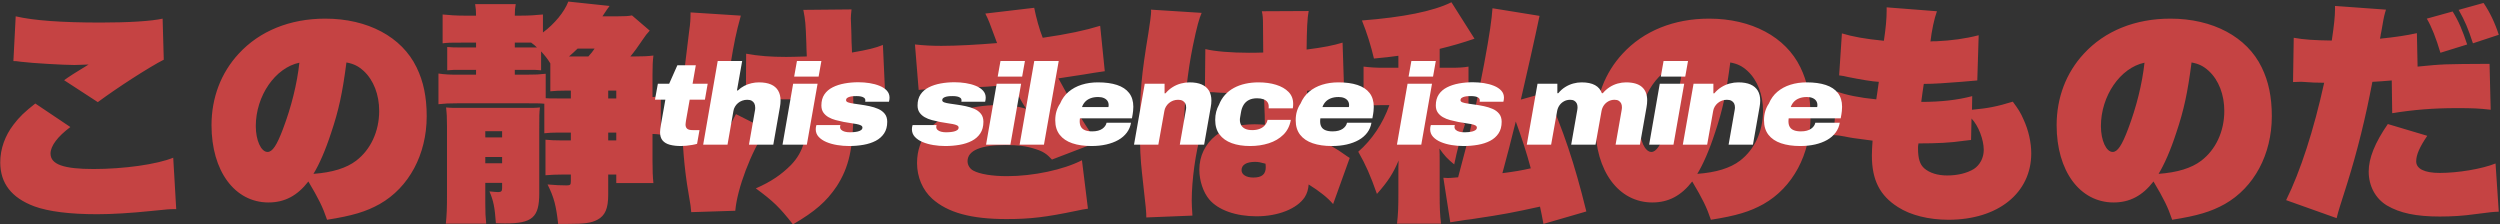
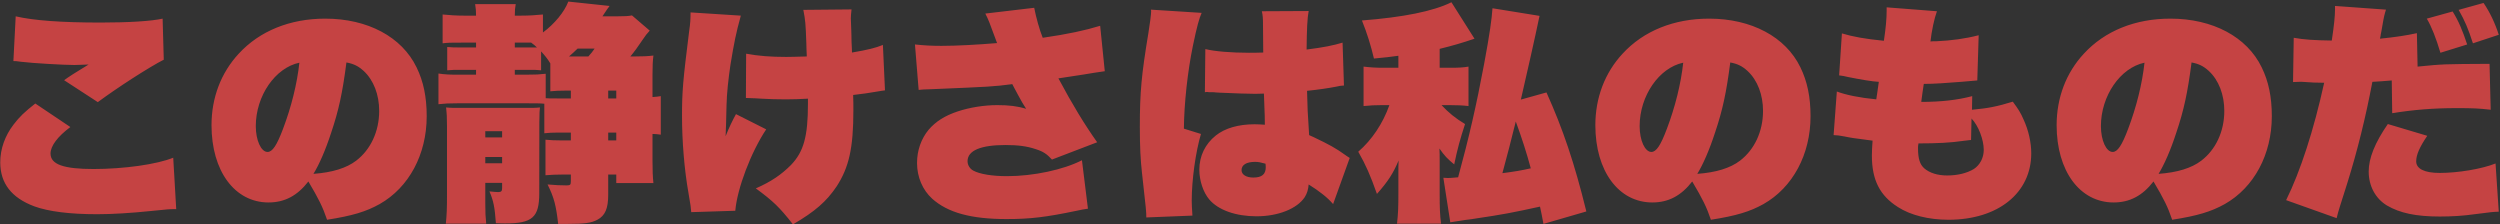
<svg xmlns="http://www.w3.org/2000/svg" width="2005" height="180" viewBox="0 0 2005 180">
  <rect x="0" y="0" width="2005" height="180" fill="#333333" stroke="none" />
  <g id="this-silence-is-mine">
-     <path id="path1" fill="#c54343" fill-rule="evenodd" stroke="none" d="M 1946.299 14.946 C 1950.184 21.605 1953.698 30.484 1957.213 42.322 L 1978.67 35.663 C 1974.97 24.38 1971.641 16.611 1967.016 9.212 Z M 1971.826 7.917 C 1977.005 16.981 1979.41 22.9 1983.294 34.738 L 2004.011 27.894 C 2001.236 19.016 1996.797 9.582 1991.803 2.368 Z M 1839.015 65.814 C 1842.16 65.629 1843.084 65.629 1844.009 65.629 C 1844.749 65.629 1845.674 65.629 1846.414 65.629 C 1855.293 66.184 1856.218 66.369 1863.986 66.369 C 1855.663 104.288 1844.934 137.399 1833.466 160.52 L 1873.975 174.948 C 1875.64 168.289 1876.38 166.254 1882.484 147.017 C 1890.438 121.676 1897.281 94.115 1902.646 65.629 C 1909.49 65.259 1911.524 65.074 1918.183 64.519 L 1918.553 90.785 C 1935.571 88.011 1951.664 86.716 1969.976 86.716 C 1983.294 86.716 1987.733 86.901 1997.537 88.011 L 1996.612 51.201 C 1959.617 51.386 1959.432 51.386 1938.901 53.421 L 1938.346 26.6 C 1929.837 28.449 1921.328 29.744 1908.75 31.039 C 1909.305 28.449 1909.305 28.449 1909.305 27.894 C 1909.675 26.415 1909.86 24.935 1910.23 23.085 C 1912.079 12.172 1912.264 11.987 1913.559 7.732 L 1872.68 4.773 L 1872.68 7.547 C 1872.68 12.727 1871.94 20.311 1870.09 32.519 C 1856.218 32.334 1847.709 31.779 1839.57 30.299 Z M 1915.039 99.479 C 1904.68 114.462 1899.686 126.855 1899.686 137.584 C 1899.686 149.052 1905.05 159.225 1914.299 164.775 C 1924.658 170.879 1937.606 173.653 1956.658 173.653 C 1966.461 173.653 1975.71 173.098 1984.589 171.804 C 1999.017 169.954 1999.017 169.954 2004.011 169.769 L 2001.421 131.109 C 1990.323 135.549 1971.271 138.693 1956.658 138.693 C 1944.45 138.693 1937.791 135.364 1937.791 129.445 C 1937.791 124.265 1940.38 118.161 1946.669 108.913 Z M 1742.089 176.243 C 1762.251 173.098 1773.349 169.769 1784.263 163.665 C 1807.755 150.347 1821.997 123.896 1821.997 93.19 C 1821.997 77.837 1819.408 65.259 1813.859 53.976 C 1802.02 29.559 1774.644 14.946 1740.609 14.946 C 1712.493 14.946 1688.077 24.75 1671.244 43.062 C 1657.001 58.415 1649.417 78.392 1649.417 100.404 C 1649.417 137.214 1668.1 162.37 1695.106 162.37 C 1708.054 162.37 1718.228 157.006 1727.106 145.537 C 1735.43 159.595 1738.575 165.884 1742.089 176.243 Z M 1757.627 50.091 C 1763.546 51.201 1767.245 53.051 1771.5 56.935 C 1779.454 64.334 1783.893 75.987 1783.893 88.936 C 1783.893 105.398 1777.049 120.011 1765.396 128.89 C 1757.627 134.809 1746.343 138.323 1731.176 139.433 C 1735.8 131.849 1740.794 120.566 1745.419 106.323 C 1751.523 88.196 1754.482 74.323 1757.627 50.091 Z M 1719.892 50.276 C 1718.042 67.294 1713.418 85.791 1706.759 103.364 C 1701.765 116.682 1698.25 121.861 1694.366 121.861 C 1689.187 121.861 1684.932 112.612 1684.932 101.144 C 1684.932 76.912 1700.47 54.346 1719.892 50.276 Z M 1513.092 5.883 C 1513.092 7.177 1513.092 8.102 1513.092 8.657 C 1513.092 15.131 1512.352 22.9 1510.873 32.704 C 1495.705 31.224 1485.716 29.374 1477.208 26.785 L 1474.988 60.45 C 1477.947 60.82 1479.057 61.005 1482.017 61.745 C 1492.19 63.779 1501.994 65.444 1506.803 65.629 C 1506.248 69.328 1506.248 69.698 1505.693 73.583 C 1505.138 77.652 1505.138 77.652 1504.768 79.687 C 1491.45 78.392 1480.537 76.172 1473.138 73.398 L 1470.548 108.358 C 1473.878 108.543 1474.618 108.543 1479.427 109.468 C 1484.052 110.392 1485.531 110.762 1501.809 112.797 C 1501.439 118.161 1501.254 121.121 1501.254 124.82 C 1501.254 144.243 1507.543 156.821 1522.156 166.069 C 1532.145 172.543 1546.757 176.243 1562.665 176.243 C 1602.434 176.243 1629.07 154.786 1629.07 122.971 C 1629.07 114.277 1626.851 104.288 1622.781 95.595 C 1620.562 90.415 1618.527 87.271 1614.273 81.537 C 1601.694 85.421 1594.11 86.901 1581.532 88.011 L 1581.717 77.097 C 1569.879 80.242 1556.561 81.722 1540.838 81.722 C 1541.763 75.063 1541.763 74.323 1542.873 67.294 C 1550.827 67.294 1561.37 66.554 1572.839 65.629 C 1581.717 64.889 1581.717 64.889 1585.787 64.519 L 1586.897 28.264 C 1576.168 31.039 1565.07 32.519 1553.231 33.074 C 1550.457 33.074 1550.272 33.074 1548.237 33.259 C 1549.162 24.935 1551.197 15.131 1553.416 9.027 Z M 1581.162 95.04 C 1586.712 100.774 1590.966 112.057 1590.966 120.196 C 1590.966 126.67 1587.821 132.404 1583.012 135.549 C 1577.463 138.878 1570.064 140.728 1561.555 140.728 C 1553.971 140.728 1547.497 138.693 1543.243 134.994 C 1539.728 131.849 1538.249 127.225 1538.249 118.901 C 1538.249 117.791 1538.249 116.867 1538.619 115.017 C 1553.416 115.017 1564.7 114.462 1574.503 112.982 C 1578.943 112.427 1578.943 112.427 1580.792 112.242 Z M 1372.143 176.243 C 1392.305 173.098 1403.403 169.769 1414.317 163.665 C 1437.808 150.347 1452.051 123.896 1452.051 93.19 C 1452.051 77.837 1449.462 65.259 1443.912 53.976 C 1432.074 29.559 1404.698 14.946 1370.663 14.946 C 1342.547 14.946 1318.13 24.75 1301.298 43.062 C 1287.055 58.415 1279.471 78.392 1279.471 100.404 C 1279.471 137.214 1298.153 162.37 1325.16 162.37 C 1338.108 162.37 1348.281 157.006 1357.16 145.537 C 1365.484 159.595 1368.628 165.884 1372.143 176.243 Z M 1387.68 50.091 C 1393.6 51.201 1397.299 53.051 1401.553 56.935 C 1409.507 64.334 1413.947 75.987 1413.947 88.936 C 1413.947 105.398 1407.103 120.011 1395.449 128.89 C 1387.68 134.809 1376.397 138.323 1361.229 139.433 C 1365.854 131.849 1370.848 120.566 1375.472 106.323 C 1381.576 88.196 1384.536 74.323 1387.68 50.091 Z M 1349.946 50.276 C 1348.096 67.294 1343.472 85.791 1336.813 103.364 C 1331.819 116.682 1328.304 121.861 1324.42 121.861 C 1319.24 121.861 1314.986 112.612 1314.986 101.144 C 1314.986 76.912 1330.524 54.346 1349.946 50.276 Z M 1219.725 79.872 C 1223.609 63.224 1231.378 28.819 1234.708 12.727 L 1196.973 6.623 C 1196.418 15.131 1194.753 27.155 1190.314 51.016 C 1184.025 84.681 1178.106 110.392 1169.412 142.208 C 1163.308 142.763 1162.198 142.763 1161.088 142.763 C 1160.163 142.763 1158.684 142.578 1157.574 142.578 L 1163.123 178.278 C 1167.747 177.538 1172.187 176.798 1174.961 176.428 C 1179.216 175.873 1180.141 175.873 1184.21 175.133 C 1204.372 172.174 1213.251 170.509 1235.078 165.699 C 1236.187 170.509 1236.557 172.913 1237.852 179.572 L 1272.257 169.584 C 1262.639 130.555 1253.575 103.733 1240.257 74.138 Z M 1215.655 97.444 C 1220.65 111.132 1224.349 122.601 1227.679 134.994 C 1219.355 136.844 1214.916 137.584 1204.927 138.878 C 1210.291 118.901 1210.291 118.901 1215.655 97.444 Z M 1121.504 54.346 L 1110.221 54.346 C 1103.377 54.346 1100.047 54.161 1093.573 53.421 L 1093.573 85.051 C 1099.122 84.496 1102.822 84.311 1108.186 84.311 L 1114.29 84.311 C 1109.111 98.924 1100.417 112.057 1089.319 121.676 C 1095.423 132.404 1098.937 140.358 1104.302 155.526 C 1113.18 145.537 1117.435 138.878 1121.689 128.705 C 1121.504 133.144 1121.504 133.514 1121.504 138.508 L 1121.504 154.601 C 1121.504 165.884 1121.319 171.804 1120.394 179.387 L 1155.724 179.387 C 1154.799 171.989 1154.614 166.809 1154.614 154.601 L 1154.614 129.075 C 1154.614 123.711 1154.614 123.711 1154.429 119.086 C 1158.314 124.82 1161.088 127.595 1166.268 131.849 C 1169.042 118.716 1170.892 112.057 1174.961 99.479 C 1167.193 94.855 1161.643 90.23 1156.094 84.311 L 1162.383 84.311 C 1168.672 84.311 1172.927 84.496 1177.736 85.051 L 1177.736 53.421 C 1173.482 54.161 1169.967 54.346 1162.938 54.346 L 1154.614 54.346 L 1154.614 39.178 C 1165.158 36.588 1172.742 34.369 1182.545 31.039 L 1164.048 1.813 C 1149.435 9.027 1125.573 13.836 1092.278 16.426 C 1096.533 27.155 1099.307 36.033 1101.897 46.947 C 1111.7 46.022 1114.845 45.652 1121.504 44.727 Z M 1013.11 42.137 C 1008.301 42.322 1003.676 42.322 1001.641 42.322 C 987.768 42.322 974.08 41.213 966.682 39.363 L 966.312 73.953 C 967.052 73.768 967.606 73.768 967.976 73.768 C 968.161 73.768 968.716 73.768 969.641 73.953 C 970.196 73.953 971.491 73.953 973.156 73.953 C 974.08 74.138 975.93 74.138 978.15 74.323 C 990.358 74.878 1001.641 75.248 1006.821 75.248 C 1008.115 75.248 1008.485 75.248 1013.665 75.063 C 1014.405 94.855 1014.405 94.855 1014.405 100.034 C 1011.26 99.849 1009.225 99.664 1006.266 99.664 C 993.133 99.664 982.404 102.809 975.005 108.728 C 966.497 115.572 961.872 125.19 961.872 136.104 C 961.872 144.982 965.017 154.231 969.826 159.965 C 977.04 168.474 991.098 173.468 1007.746 173.468 C 1025.133 173.468 1040.301 167.364 1046.405 158.116 C 1048.255 155.156 1049.18 152.196 1049.55 147.942 C 1058.428 153.491 1064.717 158.486 1069.157 163.665 L 1082.475 126.67 C 1080.44 125.375 1079.515 124.82 1078.59 124.081 C 1071.376 118.901 1066.382 116.127 1053.619 110.023 L 1049.919 108.358 C 1048.625 89.121 1048.625 86.531 1048.255 72.843 C 1057.318 71.918 1066.012 70.623 1071.561 69.513 C 1074.706 68.774 1075.261 68.774 1077.85 68.589 L 1076.741 34.184 C 1069.527 36.403 1061.203 38.068 1047.885 39.733 C 1048.07 23.455 1048.44 14.576 1049.55 8.842 L 1012 9.027 C 1012.74 12.172 1012.925 14.576 1012.925 20.126 Z M 1014.96 131.294 C 1014.96 131.294 1015.145 133.514 1015.145 134.069 C 1015.145 139.803 1012 142.393 1005.156 142.393 C 999.422 142.393 995.722 139.988 995.722 136.474 C 995.722 132.219 999.607 129.815 1006.636 129.815 C 1009.225 129.815 1010.89 130.185 1014.96 131.294 Z M 923.028 7.732 C 923.213 8.472 923.213 8.842 923.213 9.212 C 923.213 11.432 922.103 19.941 920.993 26.6 C 915.444 60.08 914.149 73.768 914.149 101.884 C 914.149 117.421 914.704 128.335 915.814 138.138 C 919.328 169.584 919.328 169.584 919.328 174.393 L 956.323 172.913 C 955.953 167.364 955.768 163.48 955.768 161.075 C 955.768 144.058 958.913 121.861 963.167 107.433 L 949.479 103.179 C 949.664 83.016 952.439 57.49 956.693 36.773 C 960.023 20.865 961.687 14.946 963.722 10.322 Z M 736.76 72.103 C 739.904 71.733 740.459 71.733 746.748 71.548 C 794.656 69.513 796.136 69.513 811.859 67.479 C 812.414 68.774 814.079 71.548 816.483 76.172 C 819.258 81.352 820.368 83.201 822.957 87.271 C 815.743 85.051 809.084 84.311 799.836 84.311 C 789.107 84.311 777.824 86.161 768.205 89.306 C 757.662 92.82 750.448 97.444 744.714 104.103 C 738.795 111.317 735.465 120.566 735.465 130.74 C 735.465 142.023 739.904 152.381 747.673 159.41 C 760.067 170.509 778.749 175.688 807.235 175.688 C 826.102 175.688 838.68 174.208 863.466 169.029 C 867.536 168.104 868.831 167.919 872.53 167.364 L 867.721 128.52 C 852.923 136.104 828.877 141.283 807.605 141.283 C 795.581 141.283 785.778 139.618 780.599 136.844 C 777.824 135.364 775.974 132.404 775.974 129.26 C 775.974 120.751 786.518 116.312 806.31 116.312 C 816.483 116.312 823.697 117.236 830.726 119.641 C 836.645 121.491 839.605 123.526 843.674 127.965 L 879.929 114.092 C 869.941 100.034 860.322 84.311 848.854 62.854 C 861.247 61.005 867.351 60.08 869.386 59.71 C 878.264 58.23 878.264 58.23 886.033 57.12 L 882.334 20.681 C 870.311 24.38 856.622 27.34 836.275 30.299 C 833.686 24.01 830.911 13.836 829.431 6.253 L 790.217 10.877 C 792.992 16.426 792.992 16.426 799.651 34.553 C 784.113 35.848 767.28 36.773 755.072 36.773 C 746.563 36.773 740.829 36.403 733.8 35.663 Z M 598.215 78.577 C 604.134 78.762 608.389 78.947 610.608 79.132 C 616.712 79.502 623.186 79.687 630.215 79.687 C 636.504 79.687 641.129 79.502 647.973 79.132 C 647.973 80.982 647.973 82.831 647.973 83.386 C 647.973 109.653 644.458 121.861 634.285 132.404 C 626.516 140.173 618.377 145.722 606.169 151.087 C 620.042 161.26 625.221 166.254 635.95 179.942 C 653.707 169.584 662.771 161.63 670.909 149.607 C 680.898 134.254 684.412 118.716 684.412 88.381 C 684.412 83.756 684.412 81.722 684.228 76.172 C 692.366 75.248 695.881 74.693 703.65 73.398 C 706.424 72.843 707.349 72.843 709.754 72.473 L 708.089 36.033 C 702.17 38.438 696.251 39.918 683.303 42.137 C 683.118 38.438 683.118 35.478 682.933 33.629 C 682.933 29.189 682.748 25.86 682.748 25.12 C 682.378 16.056 682.378 16.056 682.378 14.761 C 682.378 12.727 682.563 11.062 682.933 7.547 L 644.273 7.917 C 645.938 16.611 646.123 18.831 646.678 34.553 C 646.678 36.958 646.863 40.473 647.048 45.282 C 639.279 45.467 635.025 45.652 630.585 45.652 C 618.192 45.652 608.389 44.912 598.4 43.062 Z M 553.821 9.952 C 553.821 15.131 553.636 18.646 552.712 24.935 C 547.717 64.704 546.977 73.213 546.977 93.005 C 546.977 113.167 548.827 136.104 552.157 154.786 C 554.006 165.699 554.006 165.699 554.376 170.139 L 589.706 169.029 C 591.186 151.272 602.284 122.046 614.493 103.733 L 590.261 91.525 C 587.672 96.15 584.527 102.624 581.937 109.283 C 582.307 100.219 582.307 100.219 582.677 84.311 C 582.862 75.063 584.157 63.224 585.822 51.941 C 588.781 33.999 590.261 26.6 594.146 12.542 Z M 436.548 106.878 C 439.878 106.508 442.838 106.323 447.647 106.323 L 457.82 106.323 L 457.82 112.612 L 450.606 112.612 C 445.057 112.612 441.543 112.427 437.473 112.057 L 437.473 140.543 C 441.913 140.173 445.982 139.988 450.976 139.988 L 457.82 139.988 L 457.82 145.352 C 457.82 148.312 457.265 148.682 454.306 148.682 C 449.682 148.682 445.797 148.497 439.138 147.942 C 444.317 158.301 445.982 164.775 447.647 179.572 L 455.416 179.572 C 468.734 179.572 474.283 178.833 479.092 176.243 C 485.381 172.913 487.786 167.179 487.786 156.081 L 487.786 139.988 L 494.26 139.988 L 494.26 146.832 L 524.041 146.832 C 523.486 141.468 523.301 136.844 523.301 128.705 L 523.301 107.433 C 525.706 107.433 526.815 107.618 529.96 107.988 L 529.96 77.097 C 527.74 77.467 526.076 77.652 523.301 77.837 L 523.301 60.45 C 523.301 53.051 523.486 48.981 524.041 44.542 C 519.416 45.097 515.902 45.282 508.688 45.282 L 505.543 45.282 C 508.688 41.582 511.463 37.698 515.717 31.409 C 517.382 28.819 518.862 26.97 521.081 24.565 L 506.838 12.357 C 504.064 12.912 501.289 13.097 494.63 13.097 L 483.162 13.097 C 486.121 8.472 488.156 5.698 488.896 4.773 L 455.786 1.258 C 452.641 9.582 444.687 19.201 435.439 26.045 L 435.439 11.617 C 429.889 12.172 424.34 12.542 418.051 12.542 L 412.872 12.542 C 412.872 7.917 413.057 6.438 413.612 3.293 L 381.057 3.293 C 381.611 6.438 381.796 9.212 381.796 12.542 L 371.993 12.542 C 366.074 12.542 360.34 12.172 354.975 11.617 L 354.975 34.738 C 359.6 34.184 361.079 34.184 370.513 34.184 L 381.796 34.184 L 381.796 38.068 L 370.328 38.068 C 364.224 38.068 362.559 38.068 358.675 37.698 L 358.675 56.38 C 363.114 56.01 364.039 56.01 369.958 56.01 L 381.796 56.01 L 381.796 59.895 L 367.184 59.895 C 360.155 59.895 356.64 59.71 351.646 58.97 L 351.646 83.571 C 356.825 83.016 359.6 82.831 367.184 82.831 L 421.011 82.831 C 430.074 82.831 433.034 82.831 436.548 83.201 Z M 437.658 59.155 C 432.479 59.71 430.074 59.895 422.121 59.895 L 412.872 59.895 L 412.872 56.01 L 422.86 56.01 C 429.15 56.01 430.629 56.01 433.959 56.38 L 433.959 41.213 C 437.473 45.097 438.953 46.947 441.358 50.831 L 441.358 73.213 C 445.057 72.843 448.757 72.658 453.936 72.658 L 457.82 72.658 L 457.82 78.947 L 447.462 78.947 C 440.618 78.947 440.063 78.947 437.658 78.762 Z M 412.872 38.068 L 412.872 34.184 L 419.901 34.184 C 421.751 34.184 422.306 34.184 426.005 34.184 C 428.41 36.033 428.965 36.403 430.629 38.068 C 428.41 38.068 426.93 38.068 423.6 38.068 Z M 456.341 45.282 C 459.67 42.322 460.41 41.767 463.185 38.993 L 476.873 38.993 C 475.023 41.767 474.098 42.692 471.878 45.282 Z M 494.26 106.323 L 494.26 112.612 L 487.786 112.612 L 487.786 106.323 Z M 494.26 78.947 L 487.786 78.947 L 487.786 72.658 L 494.26 72.658 Z M 389.195 146.647 L 402.698 146.647 L 402.698 150.902 C 402.698 153.306 401.958 154.046 399.554 154.046 C 398.629 154.046 395.669 153.861 392.525 153.491 C 395.854 161.26 396.779 166.254 397.704 179.018 C 401.773 179.203 403.623 179.203 405.103 179.203 C 426.93 179.203 432.479 174.393 432.479 154.971 L 432.479 103.733 C 432.479 92.265 432.479 90.6 433.034 86.161 C 429.889 86.531 428.41 86.531 419.346 86.531 L 371.438 86.531 C 362.929 86.531 361.079 86.531 357.75 86.161 C 358.305 90.97 358.49 94.3 358.49 101.329 L 358.49 156.451 C 358.49 166.809 358.305 172.358 357.565 179.387 L 389.935 179.387 C 389.38 173.838 389.195 170.694 389.195 162.555 Z M 389.195 130.925 L 389.195 125.93 L 402.698 125.93 L 402.698 130.925 Z M 389.195 110.208 L 389.195 105.213 L 402.698 105.213 L 402.698 110.208 Z M 262.304 176.243 C 282.466 173.098 293.564 169.769 304.478 163.665 C 327.969 150.347 342.212 123.896 342.212 93.19 C 342.212 77.837 339.623 65.259 334.073 53.976 C 322.235 29.559 294.859 14.946 260.824 14.946 C 232.708 14.946 208.292 24.75 191.459 43.062 C 177.216 58.415 169.632 78.392 169.632 100.404 C 169.632 137.214 188.314 162.37 215.321 162.37 C 228.269 162.37 238.442 157.006 247.321 145.537 C 255.645 159.595 258.789 165.884 262.304 176.243 Z M 277.841 50.091 C 283.761 51.201 287.46 53.051 291.714 56.935 C 299.668 64.334 304.108 75.987 304.108 88.936 C 304.108 105.398 297.264 120.011 285.61 128.89 C 277.841 134.809 266.558 138.323 251.39 139.433 C 256.015 131.849 261.009 120.566 265.633 106.323 C 271.737 88.196 274.697 74.323 277.841 50.091 Z M 240.107 50.276 C 238.257 67.294 233.633 85.791 226.974 103.364 C 221.98 116.682 218.465 121.861 214.581 121.861 C 209.401 121.861 205.147 112.612 205.147 101.144 C 205.147 76.912 220.685 54.346 240.107 50.276 Z M 10.74 48.981 C 12.775 48.981 12.775 48.981 16.844 49.536 C 25.723 50.646 50.879 52.126 59.758 52.126 C 61.793 52.126 65.492 51.941 71.041 51.756 C 61.238 57.675 54.579 61.93 51.434 64.334 L 78.44 81.907 C 94.163 70.253 119.689 53.791 131.343 47.872 L 130.418 14.946 C 121.539 16.981 102.857 18.091 80.66 18.091 C 49.215 18.091 26.833 16.426 12.59 13.097 Z M 28.313 83.016 C 19.619 89.86 15.55 93.745 10.925 99.849 C 3.896 108.913 0.197 119.641 0.197 130.185 C 0.197 147.017 9.26 158.67 27.573 165.514 C 38.856 169.584 55.689 171.804 77.886 171.804 C 90.094 171.804 104.892 170.879 121.169 169.214 C 135.412 167.734 135.412 167.734 141.331 167.734 L 138.927 126.485 C 125.794 131.849 99.342 135.549 74.926 135.549 C 51.064 135.549 40.521 131.849 40.521 123.156 C 40.521 117.052 46.255 109.468 56.429 101.884 Z" />
-     <path id="this-silence-is-mine-" fill="#ffffff" fill-rule="evenodd" stroke="none" d="M 1443.777 117.11 C 1437.857 117.11 1432.724 116.37 1428.378 114.89 C 1424.031 113.41 1420.67 111.144 1418.297 108.092 C 1415.923 105.04 1414.736 101.171 1414.736 96.485 C 1414.736 93.772 1415.075 91.306 1415.753 89.086 C 1416.431 86.867 1417.387 84.863 1418.62 83.075 C 1420.223 79.252 1422.505 76.092 1425.464 73.595 C 1428.424 71.098 1431.907 69.217 1435.915 67.953 C 1439.923 66.689 1444.27 66.057 1448.956 66.057 C 1454.937 66.057 1460.039 66.751 1464.262 68.138 C 1468.486 69.526 1471.723 71.668 1473.974 74.566 C 1476.224 77.464 1477.349 81.163 1477.349 85.664 C 1477.349 86.589 1477.288 87.715 1477.164 89.04 C 1477.041 90.366 1476.733 92.323 1476.24 94.913 L 1434.528 94.913 C 1434.466 95.283 1434.42 95.699 1434.389 96.162 C 1434.358 96.624 1434.343 97.04 1434.343 97.41 C 1434.343 99.137 1434.698 100.601 1435.407 101.803 C 1436.116 103.006 1437.226 103.9 1438.736 104.485 C 1440.247 105.071 1442.112 105.364 1444.332 105.364 C 1446.12 105.364 1447.692 105.179 1449.048 104.809 C 1450.405 104.439 1451.546 103.931 1452.47 103.283 C 1453.395 102.636 1454.151 101.896 1454.736 101.063 C 1455.322 100.231 1455.707 99.352 1455.892 98.428 L 1475.5 98.428 C 1475.006 101.387 1473.881 104.038 1472.124 106.381 C 1470.366 108.724 1468.101 110.682 1465.326 112.254 C 1462.551 113.827 1459.345 115.029 1455.707 115.861 C 1452.07 116.694 1448.093 117.11 1443.777 117.11 Z M 1436.193 85.849 L 1457.372 85.849 C 1457.434 85.603 1457.48 85.341 1457.511 85.063 C 1457.542 84.786 1457.557 84.524 1457.557 84.277 C 1457.557 82.982 1457.233 81.857 1456.586 80.901 C 1455.939 79.946 1454.983 79.19 1453.719 78.635 C 1452.455 78.081 1450.929 77.803 1449.141 77.803 C 1446.798 77.803 1444.748 78.142 1442.99 78.82 C 1441.233 79.499 1439.8 80.439 1438.69 81.641 C 1437.58 82.844 1436.748 84.246 1436.193 85.849 Z M 1224.491 116 L 1233.092 67.167 L 1249 67.167 L 1249 74.751 L 1249.74 74.751 C 1251.343 72.778 1253.177 71.144 1255.243 69.849 C 1257.308 68.554 1259.466 67.599 1261.717 66.982 C 1263.967 66.366 1266.202 66.057 1268.422 66.057 C 1272.923 66.057 1276.515 66.797 1279.197 68.277 C 1281.879 69.757 1283.713 71.915 1284.7 74.751 L 1285.44 74.751 C 1287.104 72.778 1288.954 71.144 1290.989 69.849 C 1293.023 68.554 1295.166 67.599 1297.417 66.982 C 1299.667 66.366 1301.871 66.057 1304.029 66.057 C 1309.764 66.057 1314.033 67.29 1316.839 69.757 C 1319.644 72.223 1321.047 75.799 1321.047 80.485 C 1321.047 81.348 1321.001 82.258 1320.908 83.214 C 1320.816 84.169 1320.677 85.14 1320.492 86.127 L 1315.22 116 L 1295.706 116 L 1300.607 88.069 C 1300.669 87.699 1300.715 87.329 1300.746 86.959 C 1300.777 86.589 1300.792 86.25 1300.792 85.942 C 1300.792 84.77 1300.577 83.753 1300.145 82.89 C 1299.713 82.027 1299.066 81.333 1298.203 80.809 C 1297.34 80.285 1296.23 80.023 1294.873 80.023 C 1293.085 80.023 1291.451 80.423 1289.971 81.225 C 1288.492 82.027 1287.274 83.106 1286.318 84.462 C 1285.363 85.819 1284.73 87.36 1284.422 89.086 L 1279.613 116 L 1260.098 116 L 1265 88.069 C 1265.062 87.699 1265.108 87.329 1265.139 86.959 C 1265.17 86.589 1265.185 86.25 1265.185 85.942 C 1265.185 84.77 1264.969 83.753 1264.538 82.89 C 1264.106 82.027 1263.459 81.333 1262.595 80.809 C 1261.732 80.285 1260.622 80.023 1259.266 80.023 C 1257.478 80.023 1255.844 80.423 1254.364 81.225 C 1252.884 82.027 1251.667 83.106 1250.711 84.462 C 1249.755 85.819 1249.123 87.36 1248.815 89.086 L 1244.006 116 Z M 1068.189 117.11 C 1062.269 117.11 1057.136 116.37 1052.79 114.89 C 1048.443 113.41 1045.082 111.144 1042.708 108.092 C 1040.335 105.04 1039.148 101.171 1039.148 96.485 C 1039.148 93.772 1039.487 91.306 1040.165 89.086 C 1040.843 86.867 1041.799 84.863 1043.032 83.075 C 1044.635 79.252 1046.917 76.092 1049.876 73.595 C 1052.836 71.098 1056.319 69.217 1060.327 67.953 C 1064.335 66.689 1068.682 66.057 1073.368 66.057 C 1079.349 66.057 1084.451 66.751 1088.674 68.138 C 1092.898 69.526 1096.135 71.668 1098.385 74.566 C 1100.636 77.464 1101.761 81.163 1101.761 85.664 C 1101.761 86.589 1101.7 87.715 1101.576 89.04 C 1101.453 90.366 1101.145 92.323 1100.651 94.913 L 1058.94 94.913 C 1058.878 95.283 1058.832 95.699 1058.801 96.162 C 1058.77 96.624 1058.755 97.04 1058.755 97.41 C 1058.755 99.137 1059.109 100.601 1059.819 101.803 C 1060.528 103.006 1061.637 103.9 1063.148 104.485 C 1064.659 105.071 1066.524 105.364 1068.744 105.364 C 1070.532 105.364 1072.104 105.179 1073.46 104.809 C 1074.817 104.439 1075.958 103.931 1076.882 103.283 C 1077.807 102.636 1078.562 101.896 1079.148 101.063 C 1079.734 100.231 1080.119 99.352 1080.304 98.428 L 1099.911 98.428 C 1099.418 101.387 1098.293 104.038 1096.536 106.381 C 1094.778 108.724 1092.513 110.682 1089.738 112.254 C 1086.963 113.827 1083.757 115.029 1080.119 115.861 C 1076.482 116.694 1072.505 117.11 1068.189 117.11 Z M 1060.605 85.849 L 1081.784 85.849 C 1081.846 85.603 1081.892 85.341 1081.923 85.063 C 1081.954 84.786 1081.969 84.524 1081.969 84.277 C 1081.969 82.982 1081.645 81.857 1080.998 80.901 C 1080.351 79.946 1079.395 79.19 1078.131 78.635 C 1076.867 78.081 1075.341 77.803 1073.553 77.803 C 1071.21 77.803 1069.16 78.142 1067.402 78.82 C 1065.645 79.499 1064.212 80.439 1063.102 81.641 C 1061.992 82.844 1061.16 84.246 1060.605 85.849 Z M 1002.616 117.11 C 996.943 117.11 992.011 116.339 987.818 114.798 C 983.625 113.256 980.373 110.944 978.06 107.861 C 975.748 104.778 974.592 100.894 974.592 96.208 C 974.592 93.865 974.854 91.676 975.378 89.641 C 975.902 87.607 976.658 85.726 977.644 84 C 978.816 80.978 980.419 78.343 982.454 76.092 C 984.488 73.842 986.878 71.976 989.621 70.497 C 992.365 69.017 995.402 67.907 998.731 67.167 C 1002.061 66.427 1005.575 66.057 1009.275 66.057 C 1014.516 66.057 1019.232 66.705 1023.425 67.999 C 1027.618 69.294 1030.947 71.206 1033.414 73.734 C 1035.88 76.262 1037.113 79.406 1037.113 83.167 C 1037.113 83.722 1037.098 84.323 1037.067 84.971 C 1037.036 85.618 1036.959 86.25 1036.836 86.867 L 1017.414 86.867 C 1017.475 86.62 1017.506 86.358 1017.506 86.081 C 1017.506 85.803 1017.506 85.541 1017.506 85.294 C 1017.506 83.938 1017.136 82.766 1016.396 81.78 C 1015.656 80.793 1014.593 80.054 1013.205 79.56 C 1011.818 79.067 1010.138 78.82 1008.165 78.82 C 1005.575 78.82 1003.386 79.283 1001.598 80.208 C 999.81 81.133 998.408 82.427 997.39 84.092 C 996.373 85.757 995.679 87.668 995.309 89.826 C 995.063 91.306 994.862 92.462 994.708 93.295 C 994.554 94.127 994.461 94.728 994.431 95.098 C 994.4 95.468 994.384 95.807 994.384 96.115 C 994.384 97.719 994.723 99.137 995.402 100.37 C 996.08 101.603 997.144 102.574 998.593 103.283 C 1000.041 103.992 1001.937 104.347 1004.28 104.347 C 1006.562 104.347 1008.566 104.008 1010.292 103.329 C 1012.018 102.651 1013.421 101.68 1014.5 100.416 C 1015.579 99.152 1016.273 97.719 1016.581 96.115 L 1035.263 96.115 C 1034.4 100.986 1032.396 104.963 1029.252 108.046 C 1026.107 111.129 1022.223 113.41 1017.599 114.89 C 1012.974 116.37 1007.98 117.11 1002.616 117.11 Z M 909.482 116 L 918.083 67.167 L 933.991 67.167 L 933.991 74.843 L 934.73 74.843 C 936.457 72.809 938.368 71.144 940.465 69.849 C 942.561 68.554 944.765 67.599 947.077 66.982 C 949.39 66.366 951.686 66.057 953.968 66.057 C 957.975 66.057 961.259 66.628 963.818 67.768 C 966.376 68.909 968.303 70.558 969.598 72.716 C 970.893 74.874 971.54 77.526 971.54 80.67 C 971.54 81.533 971.494 82.412 971.401 83.306 C 971.309 84.2 971.17 85.14 970.985 86.127 L 965.714 116 L 946.199 116 L 951.101 88.069 C 951.162 87.761 951.208 87.437 951.239 87.098 C 951.27 86.759 951.286 86.435 951.286 86.127 C 951.286 84.894 951.054 83.83 950.592 82.936 C 950.13 82.042 949.42 81.333 948.465 80.809 C 947.509 80.285 946.291 80.023 944.812 80.023 C 943.393 80.023 942.068 80.254 940.835 80.716 C 939.601 81.179 938.492 81.826 937.505 82.659 C 936.519 83.491 935.702 84.462 935.054 85.572 C 934.407 86.682 933.991 87.853 933.806 89.086 L 928.996 116 Z M 758.081 117.11 C 754.875 117.11 751.684 116.848 748.509 116.324 C 745.333 115.8 742.466 114.998 739.908 113.919 C 737.349 112.84 735.283 111.453 733.711 109.757 C 732.139 108.062 731.353 106.011 731.353 103.607 C 731.353 103.114 731.399 102.559 731.491 101.942 C 731.584 101.325 731.722 100.771 731.907 100.277 L 751.145 100.277 C 751.083 100.524 751.021 100.786 750.96 101.063 C 750.898 101.341 750.867 101.603 750.867 101.85 C 750.867 102.774 751.222 103.561 751.931 104.208 C 752.64 104.855 753.596 105.333 754.798 105.642 C 756 105.95 757.372 106.104 758.914 106.104 C 759.715 106.104 760.686 106.058 761.827 105.965 C 762.968 105.873 764.062 105.703 765.11 105.457 C 766.158 105.21 767.037 104.825 767.746 104.3 C 768.455 103.776 768.81 103.114 768.81 102.312 C 768.81 101.572 768.393 100.986 767.561 100.555 C 766.729 100.123 765.588 99.769 764.139 99.491 C 762.69 99.214 761.072 98.952 759.283 98.705 C 757.495 98.458 755.646 98.15 753.734 97.78 C 751.576 97.349 749.449 96.855 747.353 96.3 C 745.256 95.745 743.345 94.975 741.619 93.988 C 739.892 93.002 738.505 91.753 737.457 90.242 C 736.408 88.732 735.884 86.836 735.884 84.555 C 735.884 81.04 736.686 78.096 738.289 75.722 C 739.892 73.348 742.096 71.452 744.902 70.034 C 747.707 68.616 750.883 67.583 754.428 66.936 C 757.973 66.288 761.688 65.965 765.573 65.965 C 768.594 65.965 771.569 66.196 774.497 66.658 C 777.426 67.121 780.108 67.845 782.544 68.832 C 784.979 69.818 786.922 71.098 788.37 72.67 C 789.819 74.242 790.544 76.138 790.544 78.358 C 790.544 78.851 790.498 79.391 790.405 79.976 C 790.313 80.562 790.205 81.102 790.081 81.595 L 771.029 81.595 C 771.091 81.225 771.122 80.963 771.122 80.809 C 771.122 80.655 771.122 80.516 771.122 80.393 C 771.122 79.591 770.798 78.944 770.151 78.45 C 769.503 77.957 768.671 77.603 767.654 77.387 C 766.636 77.171 765.511 77.063 764.278 77.063 C 763.661 77.063 762.89 77.079 761.966 77.109 C 761.041 77.14 760.085 77.264 759.099 77.479 C 758.112 77.695 757.295 78.034 756.648 78.497 C 756 78.959 755.677 79.591 755.677 80.393 C 755.677 81.133 756.216 81.703 757.295 82.104 C 758.374 82.504 759.808 82.828 761.596 83.075 C 763.384 83.321 765.295 83.599 767.33 83.907 C 769.611 84.215 772 84.632 774.497 85.156 C 776.995 85.68 779.307 86.404 781.434 87.329 C 783.561 88.254 785.303 89.549 786.659 91.214 C 788.016 92.878 788.694 95.036 788.694 97.688 C 788.694 101.387 787.862 104.485 786.197 106.983 C 784.532 109.48 782.282 111.468 779.446 112.948 C 776.609 114.428 773.341 115.491 769.642 116.139 C 765.943 116.786 762.089 117.11 758.081 117.11 Z M 1331.128 67.167 L 1322.619 116 L 1342.134 116 L 1350.735 67.167 L 1331.128 67.167 Z M 1358.227 67.167 L 1349.625 116 L 1369.14 116 L 1373.949 89.086 C 1374.134 87.853 1374.55 86.682 1375.198 85.572 C 1375.845 84.462 1376.662 83.491 1377.649 82.659 C 1378.635 81.826 1379.745 81.179 1380.978 80.716 C 1382.211 80.254 1383.537 80.023 1384.955 80.023 C 1386.435 80.023 1387.653 80.285 1388.608 80.809 C 1389.564 81.333 1390.273 82.042 1390.736 82.936 C 1391.198 83.83 1391.429 84.894 1391.429 86.127 C 1391.429 86.435 1391.414 86.759 1391.383 87.098 C 1391.352 87.437 1391.306 87.761 1391.244 88.069 L 1386.343 116 L 1405.857 116 L 1411.129 86.127 C 1411.314 85.14 1411.453 84.2 1411.545 83.306 C 1411.638 82.412 1411.684 81.533 1411.684 80.67 C 1411.684 77.526 1411.036 74.874 1409.742 72.716 C 1408.447 70.558 1406.52 68.909 1403.961 67.768 C 1401.402 66.628 1398.119 66.057 1394.111 66.057 C 1391.83 66.057 1389.533 66.366 1387.221 66.982 C 1384.909 67.599 1382.705 68.554 1380.608 69.849 C 1378.512 71.144 1376.601 72.809 1374.874 74.843 L 1374.134 74.843 L 1374.134 67.167 L 1358.227 67.167 Z M 1334.18 48.947 L 1331.96 61.433 L 1351.568 61.433 L 1353.787 48.947 L 1334.18 48.947 Z M 1164.144 116.324 C 1167.319 116.848 1170.51 117.11 1173.716 117.11 C 1177.724 117.11 1181.577 116.786 1185.277 116.139 C 1188.976 115.491 1192.244 114.428 1195.08 112.948 C 1197.917 111.468 1200.167 109.48 1201.832 106.983 C 1203.497 104.485 1204.329 101.387 1204.329 97.688 C 1204.329 95.036 1203.651 92.878 1202.294 91.214 C 1200.938 89.549 1199.196 88.254 1197.069 87.329 C 1194.941 86.404 1192.629 85.68 1190.132 85.156 C 1187.635 84.632 1185.246 84.215 1182.964 83.907 C 1180.93 83.599 1179.018 83.321 1177.23 83.075 C 1175.442 82.828 1174.009 82.504 1172.93 82.104 C 1171.851 81.703 1171.311 81.133 1171.311 80.393 C 1171.311 79.591 1171.635 78.959 1172.282 78.497 C 1172.93 78.034 1173.747 77.695 1174.733 77.479 C 1175.72 77.264 1176.675 77.14 1177.6 77.109 C 1178.525 77.079 1179.296 77.063 1179.912 77.063 C 1181.146 77.063 1182.271 77.171 1183.288 77.387 C 1184.306 77.603 1185.138 77.957 1185.785 78.45 C 1186.433 78.944 1186.756 79.591 1186.756 80.393 L 1186.756 80.809 C 1186.756 80.963 1186.726 81.225 1186.664 81.595 L 1205.716 81.595 C 1205.839 81.102 1205.947 80.562 1206.04 79.976 C 1206.132 79.391 1206.179 78.851 1206.179 78.358 C 1206.179 76.138 1205.454 74.242 1204.005 72.67 C 1202.556 71.098 1200.614 69.818 1198.178 68.832 C 1195.743 67.845 1193.061 67.121 1190.132 66.658 C 1187.203 66.196 1184.229 65.965 1181.207 65.965 C 1177.323 65.965 1173.608 66.288 1170.063 66.936 C 1166.517 67.583 1163.342 68.616 1160.536 70.034 C 1157.731 71.452 1155.527 73.348 1153.924 75.722 C 1152.321 78.096 1151.519 81.04 1151.519 84.555 C 1151.519 86.836 1152.043 88.732 1153.091 90.242 C 1154.14 91.753 1155.527 93.002 1157.253 93.988 C 1158.98 94.975 1160.891 95.745 1162.987 96.3 C 1165.084 96.855 1167.211 97.349 1169.369 97.78 C 1171.28 98.15 1173.13 98.458 1174.918 98.705 C 1176.706 98.952 1178.325 99.214 1179.774 99.491 C 1181.223 99.769 1182.363 100.123 1183.196 100.555 C 1184.028 100.986 1184.444 101.572 1184.444 102.312 C 1184.444 103.114 1184.09 103.776 1183.381 104.3 C 1182.672 104.825 1181.793 105.21 1180.745 105.457 C 1179.697 105.703 1178.602 105.873 1177.462 105.965 C 1176.321 106.058 1175.35 106.104 1174.548 106.104 C 1173.007 106.104 1171.635 105.95 1170.433 105.642 C 1169.23 105.333 1168.275 104.855 1167.565 104.208 C 1166.856 103.561 1166.502 102.774 1166.502 101.85 C 1166.502 101.603 1166.533 101.341 1166.594 101.063 C 1166.656 100.786 1166.718 100.524 1166.779 100.277 L 1147.542 100.277 C 1147.357 100.771 1147.219 101.325 1147.126 101.942 C 1147.033 102.559 1146.987 103.114 1146.987 103.607 C 1146.987 106.011 1147.773 108.062 1149.346 109.757 C 1150.918 111.453 1152.983 112.84 1155.542 113.919 C 1158.101 114.998 1160.968 115.8 1164.144 116.324 Z M 1128.86 67.167 L 1120.351 116 L 1139.866 116 L 1148.467 67.167 L 1128.86 67.167 Z M 1131.912 48.947 L 1129.692 61.433 L 1149.299 61.433 L 1151.519 48.947 L 1131.912 48.947 Z M 875.354 117.11 C 869.435 117.11 864.302 116.37 859.955 114.89 C 855.608 113.41 852.248 111.144 849.874 108.092 C 847.5 105.04 846.313 101.171 846.313 96.485 C 846.313 93.772 846.652 91.306 847.331 89.086 C 848.009 86.867 848.965 84.863 850.198 83.075 C 851.801 79.252 854.082 76.092 857.042 73.595 C 860.001 71.098 863.485 69.217 867.493 67.953 C 871.5 66.689 875.847 66.057 880.533 66.057 C 886.514 66.057 891.616 66.751 895.84 68.138 C 900.063 69.526 903.3 71.668 905.551 74.566 C 907.802 77.464 908.927 81.163 908.927 85.664 C 908.927 86.589 908.865 87.715 908.742 89.04 C 908.618 90.366 908.31 92.323 907.817 94.913 L 866.105 94.913 C 866.044 95.283 865.998 95.699 865.967 96.162 C 865.936 96.624 865.921 97.04 865.921 97.41 C 865.921 99.137 866.275 100.601 866.984 101.803 C 867.693 103.006 868.803 103.9 870.314 104.485 C 871.824 105.071 873.689 105.364 875.909 105.364 C 877.697 105.364 879.269 105.179 880.626 104.809 C 881.982 104.439 883.123 103.931 884.048 103.283 C 884.973 102.636 885.728 101.896 886.314 101.063 C 886.9 100.231 887.285 99.352 887.47 98.428 L 907.077 98.428 C 906.584 101.387 905.458 104.038 903.701 106.381 C 901.944 108.724 899.678 110.682 896.904 112.254 C 894.129 113.827 890.923 115.029 887.285 115.861 C 883.647 116.694 879.67 117.11 875.354 117.11 Z M 799.33 67.167 L 790.821 116 L 810.336 116 L 818.937 67.167 L 799.33 67.167 Z M 817.735 116 L 829.481 48.947 L 849.088 48.947 L 837.25 116 L 817.735 116 Z M 867.77 85.849 L 888.95 85.849 C 889.011 85.603 889.058 85.341 889.088 85.063 C 889.119 84.786 889.135 84.524 889.135 84.277 C 889.135 82.982 888.811 81.857 888.164 80.901 C 887.516 79.946 886.56 79.19 885.296 78.635 C 884.032 78.081 882.506 77.803 880.718 77.803 C 878.375 77.803 876.325 78.142 874.568 78.82 C 872.811 79.499 871.377 80.439 870.267 81.641 C 869.157 82.844 868.325 84.246 867.77 85.849 Z M 802.382 48.947 L 800.163 61.433 L 819.77 61.433 L 821.989 48.947 L 802.382 48.947 Z M 671.375 116.324 C 674.55 116.848 677.741 117.11 680.947 117.11 C 684.955 117.11 688.809 116.786 692.508 116.139 C 696.208 115.491 699.475 114.428 702.312 112.948 C 705.148 111.468 707.398 109.48 709.063 106.983 C 710.728 104.485 711.56 101.387 711.56 97.688 C 711.56 95.036 710.882 92.878 709.526 91.214 C 708.169 89.549 706.427 88.254 704.3 87.329 C 702.173 86.404 699.861 85.68 697.364 85.156 C 694.867 84.632 692.477 84.215 690.196 83.907 C 688.161 83.599 686.25 83.321 684.462 83.075 C 682.674 82.828 681.24 82.504 680.161 82.104 C 679.082 81.703 678.543 81.133 678.543 80.393 C 678.543 79.591 678.866 78.959 679.514 78.497 C 680.161 78.034 680.978 77.695 681.965 77.479 C 682.951 77.264 683.907 77.14 684.832 77.109 C 685.757 77.079 686.527 77.063 687.144 77.063 C 688.377 77.063 689.502 77.171 690.52 77.387 C 691.537 77.603 692.369 77.957 693.017 78.45 C 693.664 78.944 693.988 79.591 693.988 80.393 L 693.988 80.809 C 693.988 80.963 693.957 81.225 693.895 81.595 L 712.948 81.595 C 713.071 81.102 713.179 80.562 713.271 79.976 C 713.364 79.391 713.41 78.851 713.41 78.358 C 713.41 76.138 712.686 74.242 711.237 72.67 C 709.788 71.098 707.846 69.818 705.41 68.832 C 702.975 67.845 700.292 67.121 697.364 66.658 C 694.435 66.196 691.46 65.965 688.439 65.965 C 684.554 65.965 680.839 66.288 677.294 66.936 C 673.749 67.583 670.573 68.616 667.768 70.034 C 664.963 71.452 662.758 73.348 661.155 75.722 C 659.552 78.096 658.751 81.04 658.751 84.555 C 658.751 86.836 659.275 88.732 660.323 90.242 C 661.371 91.753 662.758 93.002 664.485 93.988 C 666.211 94.975 668.122 95.745 670.219 96.3 C 672.315 96.855 674.442 97.349 676.6 97.78 C 678.512 98.15 680.362 98.458 682.15 98.705 C 683.938 98.952 685.556 99.214 687.005 99.491 C 688.454 99.769 689.595 100.123 690.427 100.555 C 691.26 100.986 691.676 101.572 691.676 102.312 C 691.676 103.114 691.321 103.776 690.612 104.3 C 689.903 104.825 689.024 105.21 687.976 105.457 C 686.928 105.703 685.834 105.873 684.693 105.965 C 683.552 106.058 682.581 106.104 681.78 106.104 C 680.238 106.104 678.866 105.95 677.664 105.642 C 676.462 105.333 675.506 104.855 674.797 104.208 C 674.088 103.561 673.733 102.774 673.733 101.85 C 673.733 101.603 673.764 101.341 673.826 101.063 C 673.888 100.786 673.949 100.524 674.011 100.277 L 654.774 100.277 C 654.589 100.771 654.45 101.325 654.357 101.942 C 654.265 102.559 654.219 103.114 654.219 103.607 C 654.219 106.011 655.005 108.062 656.577 109.757 C 658.149 111.453 660.215 112.84 662.774 113.919 C 665.333 114.998 668.2 115.8 671.375 116.324 Z M 636.091 67.167 L 627.583 116 L 647.097 116 L 655.698 67.167 L 636.091 67.167 Z M 639.143 48.947 L 636.924 61.433 L 656.531 61.433 L 658.751 48.947 L 639.143 48.947 Z M 537.223 116.092 C 539.751 116.771 542.742 117.11 546.194 117.11 C 547.366 117.11 548.753 117.033 550.356 116.879 C 551.959 116.724 553.562 116.509 555.166 116.231 C 556.769 115.954 558.063 115.661 559.05 115.353 L 560.992 104.347 L 555.536 104.347 C 553.378 104.347 551.882 103.961 551.05 103.191 C 550.218 102.42 549.801 101.325 549.801 99.907 C 549.801 99.414 549.848 98.905 549.94 98.381 C 550.033 97.857 550.11 97.287 550.171 96.67 L 553.131 79.93 L 565.339 79.93 L 567.559 67.167 L 555.443 67.167 L 558.033 52.369 L 543.235 52.369 L 536.668 67.167 L 527.605 67.167 L 525.292 79.93 L 533.616 79.93 L 530.194 99.26 C 529.886 100.986 529.67 102.374 529.547 103.422 C 529.423 104.47 529.362 105.333 529.362 106.011 C 529.362 108.848 530.04 111.067 531.396 112.67 C 532.753 114.274 534.695 115.414 537.223 116.092 Z M 575.605 48.947 L 563.952 116 L 583.466 116 L 588.183 89.086 C 588.368 87.853 588.784 86.682 589.432 85.572 C 590.079 84.462 590.896 83.491 591.883 82.659 C 592.869 81.826 593.995 81.179 595.258 80.716 C 596.522 80.254 597.864 80.023 599.282 80.023 C 600.761 80.023 601.964 80.285 602.889 80.809 C 603.814 81.333 604.507 82.057 604.97 82.982 C 605.432 83.907 605.663 84.986 605.663 86.219 L 605.663 87.098 C 605.663 87.437 605.632 87.761 605.571 88.069 L 600.669 116 L 620.184 116 L 625.455 86.127 C 625.64 85.14 625.779 84.185 625.872 83.26 C 625.964 82.335 626.01 81.472 626.01 80.67 C 626.01 77.526 625.363 74.859 624.068 72.67 C 622.773 70.481 620.846 68.832 618.288 67.722 C 615.729 66.612 612.507 66.057 608.623 66.057 C 606.711 66.057 604.738 66.288 602.704 66.751 C 600.669 67.213 598.727 67.922 596.877 68.878 C 595.027 69.834 593.332 71.052 591.79 72.531 L 591.05 72.531 L 595.212 48.947 L 575.605 48.947 Z" />
+     <path id="path1" fill="#c54343" fill-rule="evenodd" stroke="none" d="M 1946.299 14.946 C 1950.184 21.605 1953.698 30.484 1957.213 42.322 L 1978.67 35.663 C 1974.97 24.38 1971.641 16.611 1967.016 9.212 Z M 1971.826 7.917 C 1977.005 16.981 1979.41 22.9 1983.294 34.738 L 2004.011 27.894 C 2001.236 19.016 1996.797 9.582 1991.803 2.368 Z M 1839.015 65.814 C 1842.16 65.629 1843.084 65.629 1844.009 65.629 C 1844.749 65.629 1845.674 65.629 1846.414 65.629 C 1855.293 66.184 1856.218 66.369 1863.986 66.369 C 1855.663 104.288 1844.934 137.399 1833.466 160.52 L 1873.975 174.948 C 1875.64 168.289 1876.38 166.254 1882.484 147.017 C 1890.438 121.676 1897.281 94.115 1902.646 65.629 C 1909.49 65.259 1911.524 65.074 1918.183 64.519 L 1918.553 90.785 C 1935.571 88.011 1951.664 86.716 1969.976 86.716 C 1983.294 86.716 1987.733 86.901 1997.537 88.011 L 1996.612 51.201 C 1959.617 51.386 1959.432 51.386 1938.901 53.421 L 1938.346 26.6 C 1929.837 28.449 1921.328 29.744 1908.75 31.039 C 1909.305 28.449 1909.305 28.449 1909.305 27.894 C 1909.675 26.415 1909.86 24.935 1910.23 23.085 C 1912.079 12.172 1912.264 11.987 1913.559 7.732 L 1872.68 4.773 L 1872.68 7.547 C 1872.68 12.727 1871.94 20.311 1870.09 32.519 C 1856.218 32.334 1847.709 31.779 1839.57 30.299 Z M 1915.039 99.479 C 1904.68 114.462 1899.686 126.855 1899.686 137.584 C 1899.686 149.052 1905.05 159.225 1914.299 164.775 C 1924.658 170.879 1937.606 173.653 1956.658 173.653 C 1966.461 173.653 1975.71 173.098 1984.589 171.804 C 1999.017 169.954 1999.017 169.954 2004.011 169.769 L 2001.421 131.109 C 1990.323 135.549 1971.271 138.693 1956.658 138.693 C 1944.45 138.693 1937.791 135.364 1937.791 129.445 C 1937.791 124.265 1940.38 118.161 1946.669 108.913 Z M 1742.089 176.243 C 1762.251 173.098 1773.349 169.769 1784.263 163.665 C 1807.755 150.347 1821.997 123.896 1821.997 93.19 C 1821.997 77.837 1819.408 65.259 1813.859 53.976 C 1802.02 29.559 1774.644 14.946 1740.609 14.946 C 1712.493 14.946 1688.077 24.75 1671.244 43.062 C 1657.001 58.415 1649.417 78.392 1649.417 100.404 C 1649.417 137.214 1668.1 162.37 1695.106 162.37 C 1708.054 162.37 1718.228 157.006 1727.106 145.537 C 1735.43 159.595 1738.575 165.884 1742.089 176.243 Z M 1757.627 50.091 C 1763.546 51.201 1767.245 53.051 1771.5 56.935 C 1779.454 64.334 1783.893 75.987 1783.893 88.936 C 1783.893 105.398 1777.049 120.011 1765.396 128.89 C 1757.627 134.809 1746.343 138.323 1731.176 139.433 C 1735.8 131.849 1740.794 120.566 1745.419 106.323 C 1751.523 88.196 1754.482 74.323 1757.627 50.091 Z M 1719.892 50.276 C 1718.042 67.294 1713.418 85.791 1706.759 103.364 C 1701.765 116.682 1698.25 121.861 1694.366 121.861 C 1689.187 121.861 1684.932 112.612 1684.932 101.144 C 1684.932 76.912 1700.47 54.346 1719.892 50.276 Z M 1513.092 5.883 C 1513.092 7.177 1513.092 8.102 1513.092 8.657 C 1513.092 15.131 1512.352 22.9 1510.873 32.704 C 1495.705 31.224 1485.716 29.374 1477.208 26.785 L 1474.988 60.45 C 1477.947 60.82 1479.057 61.005 1482.017 61.745 C 1492.19 63.779 1501.994 65.444 1506.803 65.629 C 1506.248 69.328 1506.248 69.698 1505.693 73.583 C 1505.138 77.652 1505.138 77.652 1504.768 79.687 C 1491.45 78.392 1480.537 76.172 1473.138 73.398 L 1470.548 108.358 C 1473.878 108.543 1474.618 108.543 1479.427 109.468 C 1484.052 110.392 1485.531 110.762 1501.809 112.797 C 1501.439 118.161 1501.254 121.121 1501.254 124.82 C 1501.254 144.243 1507.543 156.821 1522.156 166.069 C 1532.145 172.543 1546.757 176.243 1562.665 176.243 C 1602.434 176.243 1629.07 154.786 1629.07 122.971 C 1629.07 114.277 1626.851 104.288 1622.781 95.595 C 1620.562 90.415 1618.527 87.271 1614.273 81.537 C 1601.694 85.421 1594.11 86.901 1581.532 88.011 L 1581.717 77.097 C 1569.879 80.242 1556.561 81.722 1540.838 81.722 C 1541.763 75.063 1541.763 74.323 1542.873 67.294 C 1550.827 67.294 1561.37 66.554 1572.839 65.629 C 1581.717 64.889 1581.717 64.889 1585.787 64.519 L 1586.897 28.264 C 1576.168 31.039 1565.07 32.519 1553.231 33.074 C 1550.457 33.074 1550.272 33.074 1548.237 33.259 C 1549.162 24.935 1551.197 15.131 1553.416 9.027 Z M 1581.162 95.04 C 1586.712 100.774 1590.966 112.057 1590.966 120.196 C 1590.966 126.67 1587.821 132.404 1583.012 135.549 C 1577.463 138.878 1570.064 140.728 1561.555 140.728 C 1553.971 140.728 1547.497 138.693 1543.243 134.994 C 1539.728 131.849 1538.249 127.225 1538.249 118.901 C 1538.249 117.791 1538.249 116.867 1538.619 115.017 C 1553.416 115.017 1564.7 114.462 1574.503 112.982 C 1578.943 112.427 1578.943 112.427 1580.792 112.242 Z M 1372.143 176.243 C 1392.305 173.098 1403.403 169.769 1414.317 163.665 C 1437.808 150.347 1452.051 123.896 1452.051 93.19 C 1452.051 77.837 1449.462 65.259 1443.912 53.976 C 1432.074 29.559 1404.698 14.946 1370.663 14.946 C 1342.547 14.946 1318.13 24.75 1301.298 43.062 C 1287.055 58.415 1279.471 78.392 1279.471 100.404 C 1279.471 137.214 1298.153 162.37 1325.16 162.37 C 1338.108 162.37 1348.281 157.006 1357.16 145.537 C 1365.484 159.595 1368.628 165.884 1372.143 176.243 Z M 1387.68 50.091 C 1393.6 51.201 1397.299 53.051 1401.553 56.935 C 1409.507 64.334 1413.947 75.987 1413.947 88.936 C 1413.947 105.398 1407.103 120.011 1395.449 128.89 C 1387.68 134.809 1376.397 138.323 1361.229 139.433 C 1365.854 131.849 1370.848 120.566 1375.472 106.323 C 1381.576 88.196 1384.536 74.323 1387.68 50.091 Z M 1349.946 50.276 C 1348.096 67.294 1343.472 85.791 1336.813 103.364 C 1331.819 116.682 1328.304 121.861 1324.42 121.861 C 1319.24 121.861 1314.986 112.612 1314.986 101.144 C 1314.986 76.912 1330.524 54.346 1349.946 50.276 Z M 1219.725 79.872 C 1223.609 63.224 1231.378 28.819 1234.708 12.727 L 1196.973 6.623 C 1196.418 15.131 1194.753 27.155 1190.314 51.016 C 1184.025 84.681 1178.106 110.392 1169.412 142.208 C 1163.308 142.763 1162.198 142.763 1161.088 142.763 C 1160.163 142.763 1158.684 142.578 1157.574 142.578 L 1163.123 178.278 C 1167.747 177.538 1172.187 176.798 1174.961 176.428 C 1179.216 175.873 1180.141 175.873 1184.21 175.133 C 1204.372 172.174 1213.251 170.509 1235.078 165.699 C 1236.187 170.509 1236.557 172.913 1237.852 179.572 L 1272.257 169.584 C 1262.639 130.555 1253.575 103.733 1240.257 74.138 Z M 1215.655 97.444 C 1220.65 111.132 1224.349 122.601 1227.679 134.994 C 1219.355 136.844 1214.916 137.584 1204.927 138.878 C 1210.291 118.901 1210.291 118.901 1215.655 97.444 Z M 1121.504 54.346 L 1110.221 54.346 C 1103.377 54.346 1100.047 54.161 1093.573 53.421 L 1093.573 85.051 C 1099.122 84.496 1102.822 84.311 1108.186 84.311 L 1114.29 84.311 C 1109.111 98.924 1100.417 112.057 1089.319 121.676 C 1095.423 132.404 1098.937 140.358 1104.302 155.526 C 1113.18 145.537 1117.435 138.878 1121.689 128.705 C 1121.504 133.144 1121.504 133.514 1121.504 138.508 L 1121.504 154.601 C 1121.504 165.884 1121.319 171.804 1120.394 179.387 L 1155.724 179.387 C 1154.799 171.989 1154.614 166.809 1154.614 154.601 L 1154.614 129.075 C 1154.614 123.711 1154.614 123.711 1154.429 119.086 C 1158.314 124.82 1161.088 127.595 1166.268 131.849 C 1169.042 118.716 1170.892 112.057 1174.961 99.479 C 1167.193 94.855 1161.643 90.23 1156.094 84.311 L 1162.383 84.311 C 1168.672 84.311 1172.927 84.496 1177.736 85.051 L 1177.736 53.421 C 1173.482 54.161 1169.967 54.346 1162.938 54.346 L 1154.614 54.346 L 1154.614 39.178 C 1165.158 36.588 1172.742 34.369 1182.545 31.039 L 1164.048 1.813 C 1149.435 9.027 1125.573 13.836 1092.278 16.426 C 1096.533 27.155 1099.307 36.033 1101.897 46.947 C 1111.7 46.022 1114.845 45.652 1121.504 44.727 Z M 1013.11 42.137 C 1008.301 42.322 1003.676 42.322 1001.641 42.322 C 987.768 42.322 974.08 41.213 966.682 39.363 L 966.312 73.953 C 967.052 73.768 967.606 73.768 967.976 73.768 C 968.161 73.768 968.716 73.768 969.641 73.953 C 970.196 73.953 971.491 73.953 973.156 73.953 C 974.08 74.138 975.93 74.138 978.15 74.323 C 990.358 74.878 1001.641 75.248 1006.821 75.248 C 1008.115 75.248 1008.485 75.248 1013.665 75.063 C 1014.405 94.855 1014.405 94.855 1014.405 100.034 C 1011.26 99.849 1009.225 99.664 1006.266 99.664 C 993.133 99.664 982.404 102.809 975.005 108.728 C 966.497 115.572 961.872 125.19 961.872 136.104 C 961.872 144.982 965.017 154.231 969.826 159.965 C 977.04 168.474 991.098 173.468 1007.746 173.468 C 1025.133 173.468 1040.301 167.364 1046.405 158.116 C 1048.255 155.156 1049.18 152.196 1049.55 147.942 C 1058.428 153.491 1064.717 158.486 1069.157 163.665 L 1082.475 126.67 C 1080.44 125.375 1079.515 124.82 1078.59 124.081 C 1071.376 118.901 1066.382 116.127 1053.619 110.023 L 1049.919 108.358 C 1048.625 89.121 1048.625 86.531 1048.255 72.843 C 1057.318 71.918 1066.012 70.623 1071.561 69.513 C 1074.706 68.774 1075.261 68.774 1077.85 68.589 L 1076.741 34.184 C 1069.527 36.403 1061.203 38.068 1047.885 39.733 C 1048.07 23.455 1048.44 14.576 1049.55 8.842 L 1012 9.027 C 1012.74 12.172 1012.925 14.576 1012.925 20.126 Z M 1014.96 131.294 C 1014.96 131.294 1015.145 133.514 1015.145 134.069 C 1015.145 139.803 1012 142.393 1005.156 142.393 C 999.422 142.393 995.722 139.988 995.722 136.474 C 995.722 132.219 999.607 129.815 1006.636 129.815 C 1009.225 129.815 1010.89 130.185 1014.96 131.294 Z M 923.028 7.732 C 923.213 8.472 923.213 8.842 923.213 9.212 C 923.213 11.432 922.103 19.941 920.993 26.6 C 915.444 60.08 914.149 73.768 914.149 101.884 C 914.149 117.421 914.704 128.335 915.814 138.138 C 919.328 169.584 919.328 169.584 919.328 174.393 L 956.323 172.913 C 955.953 167.364 955.768 163.48 955.768 161.075 C 955.768 144.058 958.913 121.861 963.167 107.433 L 949.479 103.179 C 949.664 83.016 952.439 57.49 956.693 36.773 C 960.023 20.865 961.687 14.946 963.722 10.322 Z M 736.76 72.103 C 739.904 71.733 740.459 71.733 746.748 71.548 C 794.656 69.513 796.136 69.513 811.859 67.479 C 812.414 68.774 814.079 71.548 816.483 76.172 C 819.258 81.352 820.368 83.201 822.957 87.271 C 815.743 85.051 809.084 84.311 799.836 84.311 C 789.107 84.311 777.824 86.161 768.205 89.306 C 757.662 92.82 750.448 97.444 744.714 104.103 C 738.795 111.317 735.465 120.566 735.465 130.74 C 735.465 142.023 739.904 152.381 747.673 159.41 C 760.067 170.509 778.749 175.688 807.235 175.688 C 826.102 175.688 838.68 174.208 863.466 169.029 C 867.536 168.104 868.831 167.919 872.53 167.364 L 867.721 128.52 C 852.923 136.104 828.877 141.283 807.605 141.283 C 795.581 141.283 785.778 139.618 780.599 136.844 C 777.824 135.364 775.974 132.404 775.974 129.26 C 775.974 120.751 786.518 116.312 806.31 116.312 C 816.483 116.312 823.697 117.236 830.726 119.641 C 836.645 121.491 839.605 123.526 843.674 127.965 L 879.929 114.092 C 869.941 100.034 860.322 84.311 848.854 62.854 C 861.247 61.005 867.351 60.08 869.386 59.71 C 878.264 58.23 878.264 58.23 886.033 57.12 L 882.334 20.681 C 870.311 24.38 856.622 27.34 836.275 30.299 C 833.686 24.01 830.911 13.836 829.431 6.253 L 790.217 10.877 C 792.992 16.426 792.992 16.426 799.651 34.553 C 784.113 35.848 767.28 36.773 755.072 36.773 C 746.563 36.773 740.829 36.403 733.8 35.663 Z M 598.215 78.577 C 604.134 78.762 608.389 78.947 610.608 79.132 C 616.712 79.502 623.186 79.687 630.215 79.687 C 636.504 79.687 641.129 79.502 647.973 79.132 C 647.973 80.982 647.973 82.831 647.973 83.386 C 647.973 109.653 644.458 121.861 634.285 132.404 C 626.516 140.173 618.377 145.722 606.169 151.087 C 620.042 161.26 625.221 166.254 635.95 179.942 C 653.707 169.584 662.771 161.63 670.909 149.607 C 680.898 134.254 684.412 118.716 684.412 88.381 C 684.412 83.756 684.412 81.722 684.228 76.172 C 692.366 75.248 695.881 74.693 703.65 73.398 C 706.424 72.843 707.349 72.843 709.754 72.473 L 708.089 36.033 C 702.17 38.438 696.251 39.918 683.303 42.137 C 683.118 38.438 683.118 35.478 682.933 33.629 C 682.933 29.189 682.748 25.86 682.748 25.12 C 682.378 16.056 682.378 16.056 682.378 14.761 C 682.378 12.727 682.563 11.062 682.933 7.547 L 644.273 7.917 C 645.938 16.611 646.123 18.831 646.678 34.553 C 646.678 36.958 646.863 40.473 647.048 45.282 C 639.279 45.467 635.025 45.652 630.585 45.652 C 618.192 45.652 608.389 44.912 598.4 43.062 Z M 553.821 9.952 C 553.821 15.131 553.636 18.646 552.712 24.935 C 547.717 64.704 546.977 73.213 546.977 93.005 C 546.977 113.167 548.827 136.104 552.157 154.786 C 554.006 165.699 554.006 165.699 554.376 170.139 L 589.706 169.029 C 591.186 151.272 602.284 122.046 614.493 103.733 L 590.261 91.525 C 587.672 96.15 584.527 102.624 581.937 109.283 C 582.307 100.219 582.307 100.219 582.677 84.311 C 582.862 75.063 584.157 63.224 585.822 51.941 C 588.781 33.999 590.261 26.6 594.146 12.542 Z M 436.548 106.878 C 439.878 106.508 442.838 106.323 447.647 106.323 L 457.82 106.323 L 457.82 112.612 L 450.606 112.612 C 445.057 112.612 441.543 112.427 437.473 112.057 L 437.473 140.543 C 441.913 140.173 445.982 139.988 450.976 139.988 L 457.82 139.988 L 457.82 145.352 C 457.82 148.312 457.265 148.682 454.306 148.682 C 449.682 148.682 445.797 148.497 439.138 147.942 C 444.317 158.301 445.982 164.775 447.647 179.572 L 455.416 179.572 C 468.734 179.572 474.283 178.833 479.092 176.243 C 485.381 172.913 487.786 167.179 487.786 156.081 L 487.786 139.988 L 494.26 139.988 L 494.26 146.832 L 524.041 146.832 C 523.486 141.468 523.301 136.844 523.301 128.705 L 523.301 107.433 C 525.706 107.433 526.815 107.618 529.96 107.988 L 529.96 77.097 C 527.74 77.467 526.076 77.652 523.301 77.837 L 523.301 60.45 C 523.301 53.051 523.486 48.981 524.041 44.542 C 519.416 45.097 515.902 45.282 508.688 45.282 L 505.543 45.282 C 508.688 41.582 511.463 37.698 515.717 31.409 C 517.382 28.819 518.862 26.97 521.081 24.565 L 506.838 12.357 C 504.064 12.912 501.289 13.097 494.63 13.097 L 483.162 13.097 C 486.121 8.472 488.156 5.698 488.896 4.773 L 455.786 1.258 C 452.641 9.582 444.687 19.201 435.439 26.045 L 435.439 11.617 C 429.889 12.172 424.34 12.542 418.051 12.542 L 412.872 12.542 C 412.872 7.917 413.057 6.438 413.612 3.293 L 381.057 3.293 C 381.611 6.438 381.796 9.212 381.796 12.542 L 371.993 12.542 C 366.074 12.542 360.34 12.172 354.975 11.617 L 354.975 34.738 C 359.6 34.184 361.079 34.184 370.513 34.184 L 381.796 34.184 L 381.796 38.068 L 370.328 38.068 C 364.224 38.068 362.559 38.068 358.675 37.698 L 358.675 56.38 C 363.114 56.01 364.039 56.01 369.958 56.01 L 381.796 56.01 L 381.796 59.895 L 367.184 59.895 C 360.155 59.895 356.64 59.71 351.646 58.97 L 351.646 83.571 C 356.825 83.016 359.6 82.831 367.184 82.831 L 421.011 82.831 C 430.074 82.831 433.034 82.831 436.548 83.201 Z M 437.658 59.155 C 432.479 59.71 430.074 59.895 422.121 59.895 L 412.872 59.895 L 412.872 56.01 L 422.86 56.01 C 429.15 56.01 430.629 56.01 433.959 56.38 L 433.959 41.213 C 437.473 45.097 438.953 46.947 441.358 50.831 L 441.358 73.213 C 445.057 72.843 448.757 72.658 453.936 72.658 L 457.82 72.658 L 457.82 78.947 L 447.462 78.947 C 440.618 78.947 440.063 78.947 437.658 78.762 Z M 412.872 38.068 L 412.872 34.184 L 419.901 34.184 C 421.751 34.184 422.306 34.184 426.005 34.184 C 428.41 36.033 428.965 36.403 430.629 38.068 C 428.41 38.068 426.93 38.068 423.6 38.068 Z M 456.341 45.282 C 459.67 42.322 460.41 41.767 463.185 38.993 L 476.873 38.993 C 475.023 41.767 474.098 42.692 471.878 45.282 Z M 494.26 106.323 L 494.26 112.612 L 487.786 112.612 L 487.786 106.323 Z M 494.26 78.947 L 487.786 78.947 L 487.786 72.658 L 494.26 72.658 Z M 389.195 146.647 L 402.698 146.647 L 402.698 150.902 C 402.698 153.306 401.958 154.046 399.554 154.046 C 398.629 154.046 395.669 153.861 392.525 153.491 C 395.854 161.26 396.779 166.254 397.704 179.018 C 401.773 179.203 403.623 179.203 405.103 179.203 C 426.93 179.203 432.479 174.393 432.479 154.971 C 432.479 92.265 432.479 90.6 433.034 86.161 C 429.889 86.531 428.41 86.531 419.346 86.531 L 371.438 86.531 C 362.929 86.531 361.079 86.531 357.75 86.161 C 358.305 90.97 358.49 94.3 358.49 101.329 L 358.49 156.451 C 358.49 166.809 358.305 172.358 357.565 179.387 L 389.935 179.387 C 389.38 173.838 389.195 170.694 389.195 162.555 Z M 389.195 130.925 L 389.195 125.93 L 402.698 125.93 L 402.698 130.925 Z M 389.195 110.208 L 389.195 105.213 L 402.698 105.213 L 402.698 110.208 Z M 262.304 176.243 C 282.466 173.098 293.564 169.769 304.478 163.665 C 327.969 150.347 342.212 123.896 342.212 93.19 C 342.212 77.837 339.623 65.259 334.073 53.976 C 322.235 29.559 294.859 14.946 260.824 14.946 C 232.708 14.946 208.292 24.75 191.459 43.062 C 177.216 58.415 169.632 78.392 169.632 100.404 C 169.632 137.214 188.314 162.37 215.321 162.37 C 228.269 162.37 238.442 157.006 247.321 145.537 C 255.645 159.595 258.789 165.884 262.304 176.243 Z M 277.841 50.091 C 283.761 51.201 287.46 53.051 291.714 56.935 C 299.668 64.334 304.108 75.987 304.108 88.936 C 304.108 105.398 297.264 120.011 285.61 128.89 C 277.841 134.809 266.558 138.323 251.39 139.433 C 256.015 131.849 261.009 120.566 265.633 106.323 C 271.737 88.196 274.697 74.323 277.841 50.091 Z M 240.107 50.276 C 238.257 67.294 233.633 85.791 226.974 103.364 C 221.98 116.682 218.465 121.861 214.581 121.861 C 209.401 121.861 205.147 112.612 205.147 101.144 C 205.147 76.912 220.685 54.346 240.107 50.276 Z M 10.74 48.981 C 12.775 48.981 12.775 48.981 16.844 49.536 C 25.723 50.646 50.879 52.126 59.758 52.126 C 61.793 52.126 65.492 51.941 71.041 51.756 C 61.238 57.675 54.579 61.93 51.434 64.334 L 78.44 81.907 C 94.163 70.253 119.689 53.791 131.343 47.872 L 130.418 14.946 C 121.539 16.981 102.857 18.091 80.66 18.091 C 49.215 18.091 26.833 16.426 12.59 13.097 Z M 28.313 83.016 C 19.619 89.86 15.55 93.745 10.925 99.849 C 3.896 108.913 0.197 119.641 0.197 130.185 C 0.197 147.017 9.26 158.67 27.573 165.514 C 38.856 169.584 55.689 171.804 77.886 171.804 C 90.094 171.804 104.892 170.879 121.169 169.214 C 135.412 167.734 135.412 167.734 141.331 167.734 L 138.927 126.485 C 125.794 131.849 99.342 135.549 74.926 135.549 C 51.064 135.549 40.521 131.849 40.521 123.156 C 40.521 117.052 46.255 109.468 56.429 101.884 Z" />
  </g>
</svg>